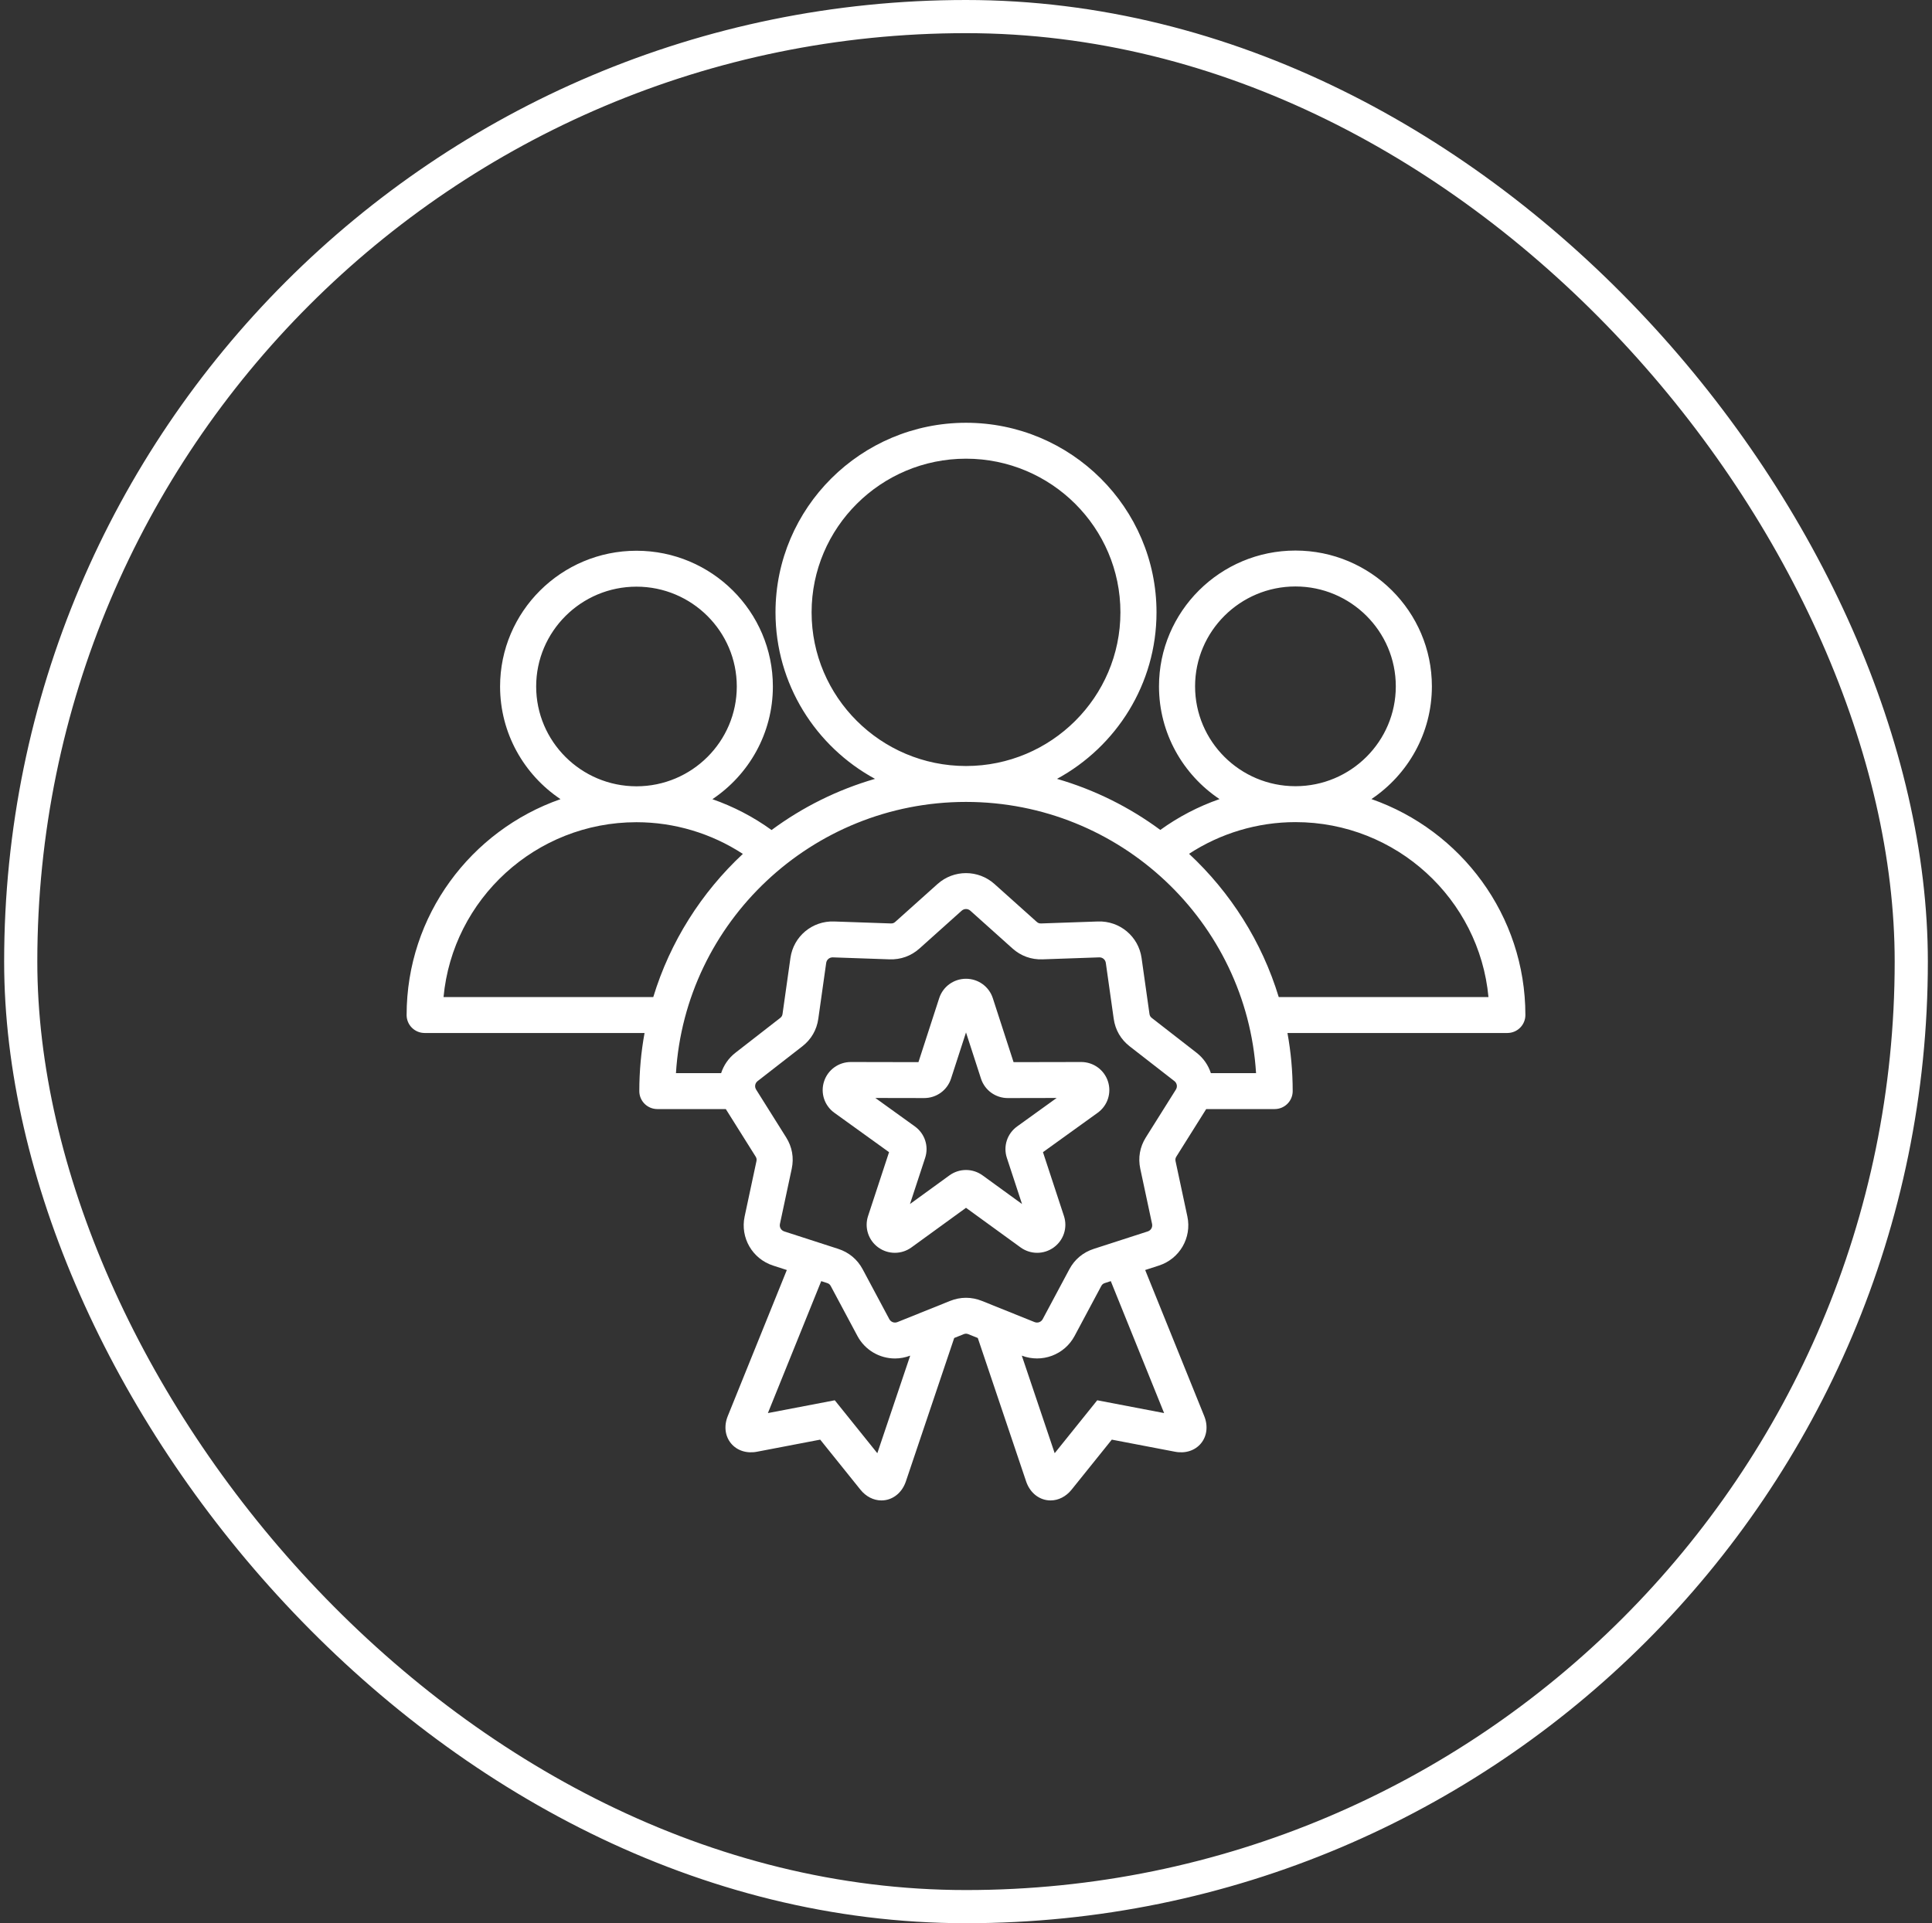
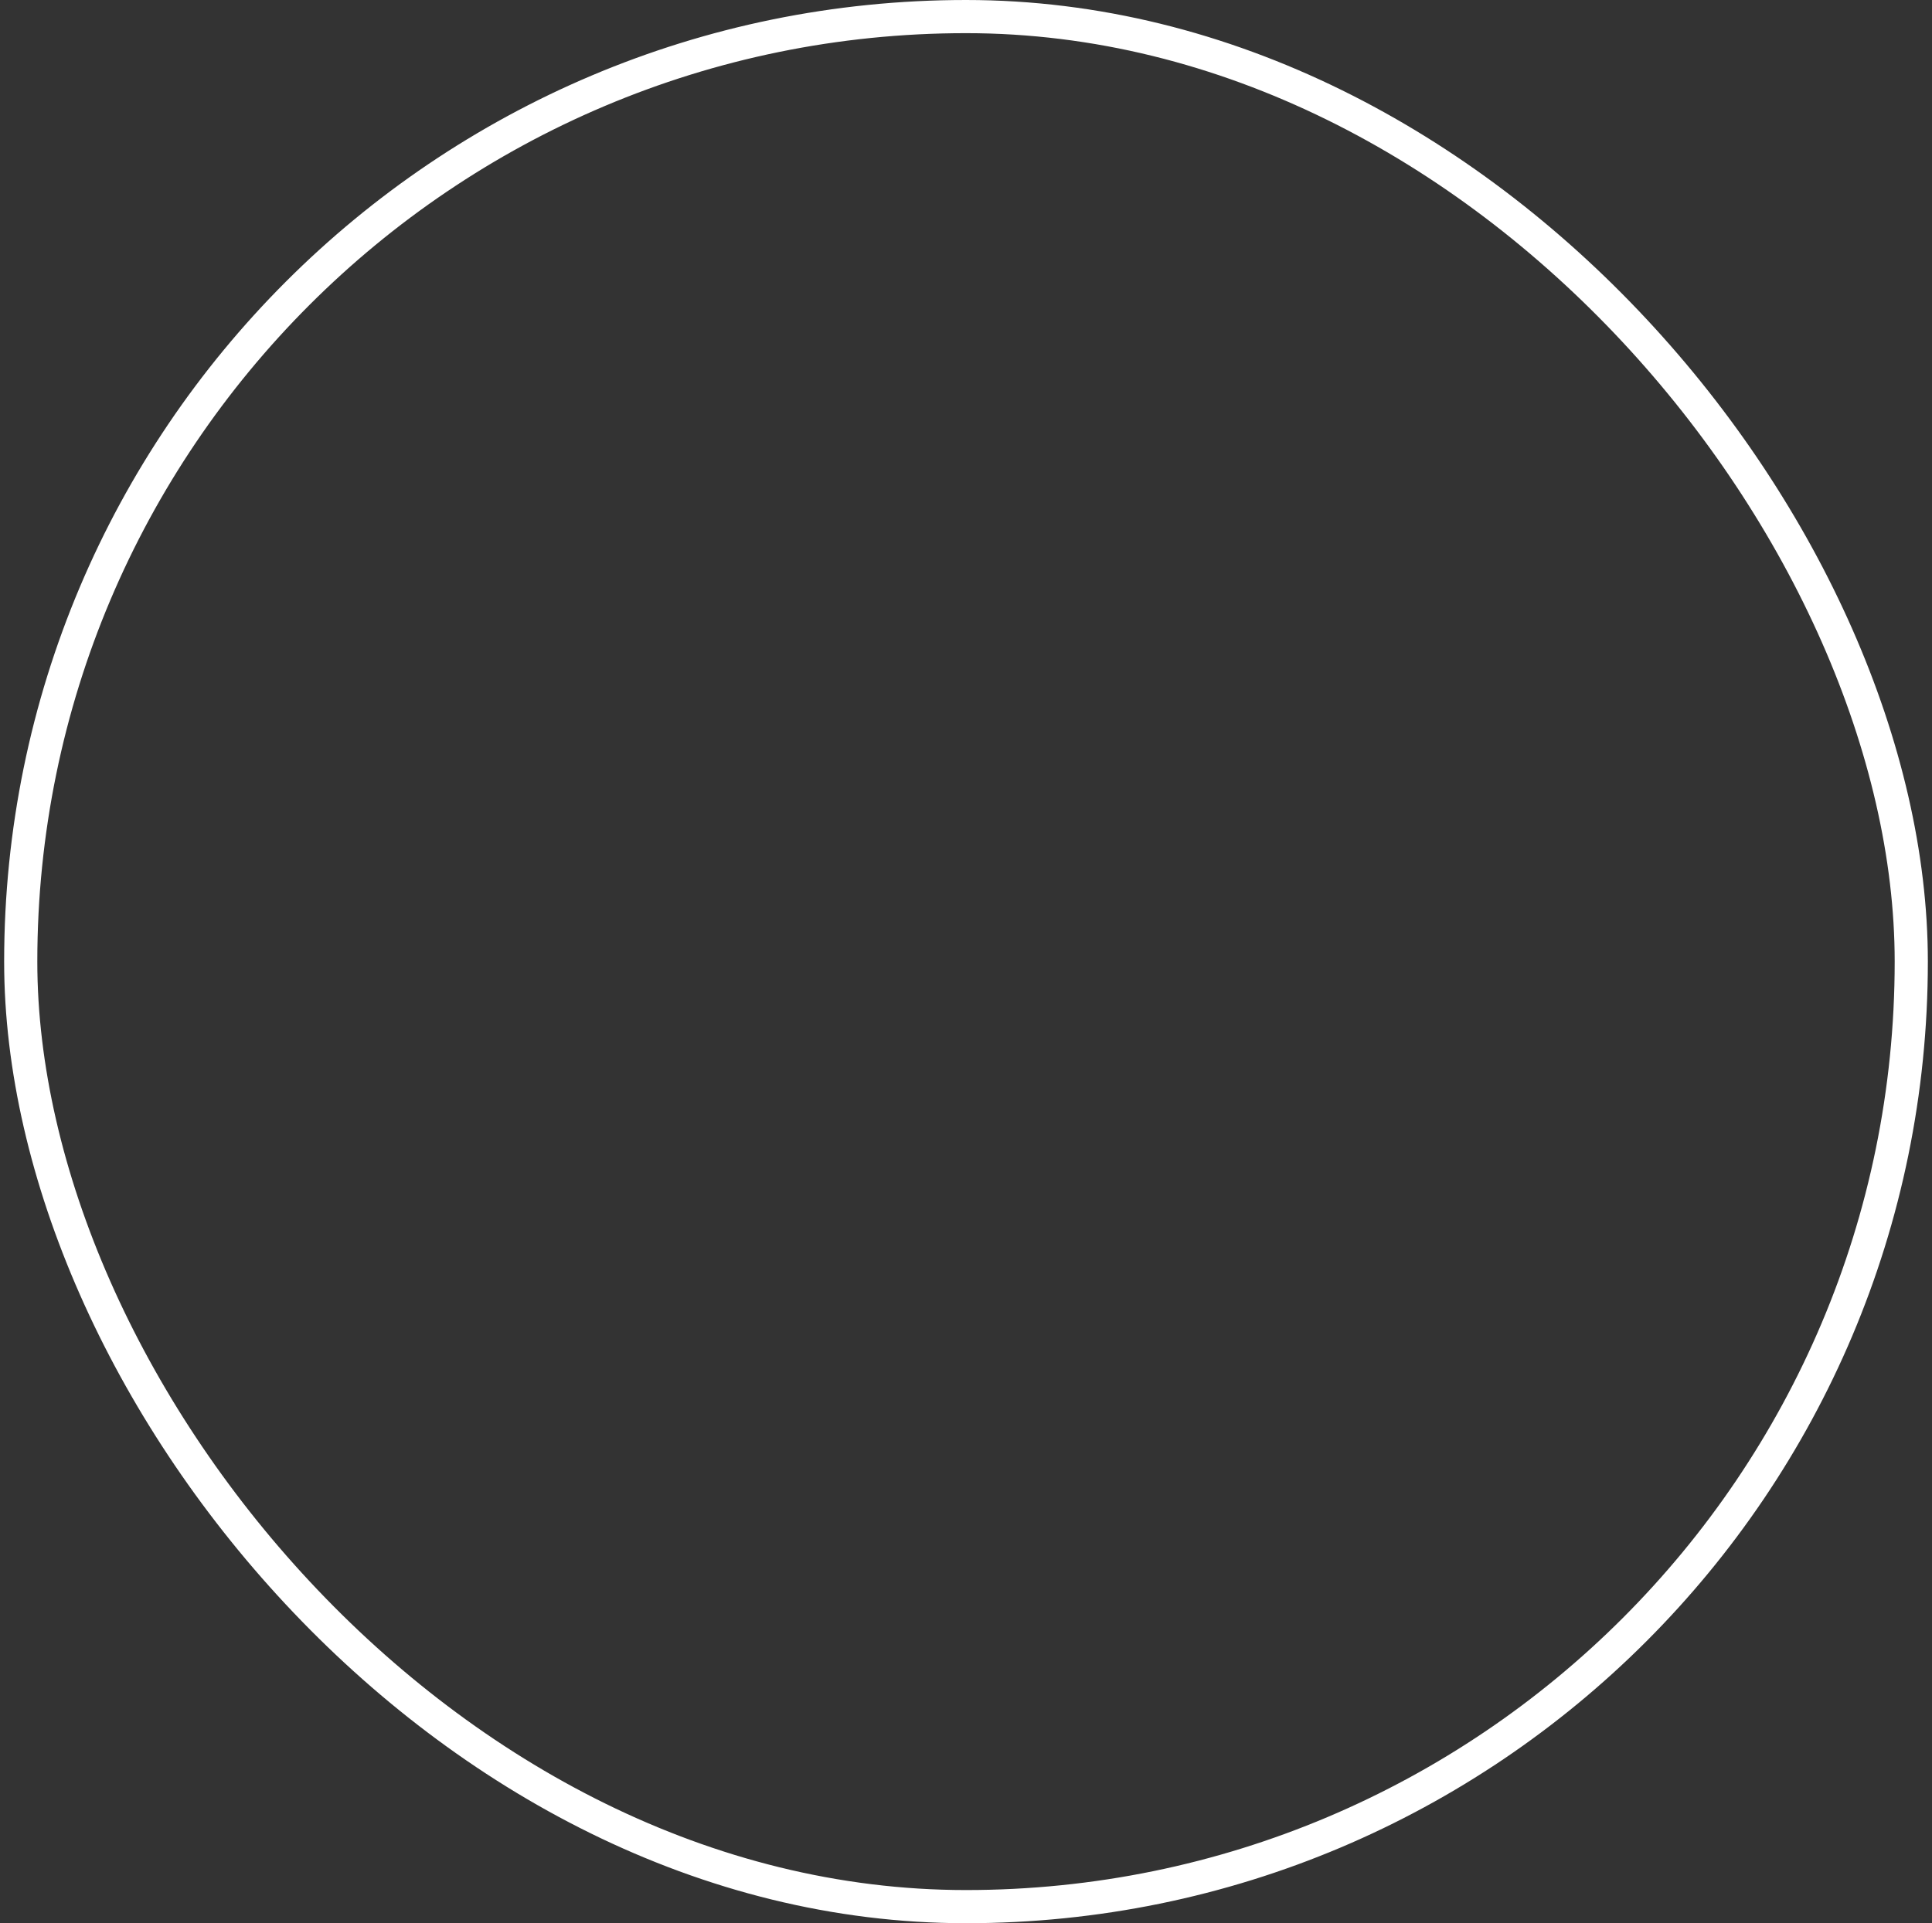
<svg xmlns="http://www.w3.org/2000/svg" width="233" height="232" viewBox="0 0 233 232" fill="none">
  <rect x="0" y="0" width="233" height="232" fill="#333333" stroke="none" />
  <rect x="2.5" y="2" width="228" height="228" rx="114" stroke="white" stroke-width="4" />
-   <path d="M165.395 96.392C169.789 93.448 172.686 88.451 172.686 82.794C172.686 73.762 165.304 66.414 156.23 66.414C147.157 66.414 139.775 73.762 139.775 82.794C139.775 88.454 142.675 93.453 147.073 96.396C144.534 97.28 142.126 98.531 139.934 100.116C136.226 97.376 132.019 95.269 127.476 93.955C134.619 90.072 139.476 82.525 139.476 73.869C139.476 61.259 129.169 51 116.501 51C103.833 51 93.526 61.259 93.526 73.869C93.526 82.525 98.383 90.072 105.526 93.955C100.976 95.27 96.764 97.381 93.051 100.127C90.86 98.543 88.454 97.292 85.915 96.407C90.311 93.465 93.209 88.469 93.209 82.811C93.209 73.783 85.83 66.437 76.76 66.437C67.689 66.437 60.31 73.783 60.31 82.811C60.31 88.466 63.205 93.46 67.597 96.403C56.8 100.178 49.038 110.425 49.038 122.446C49.038 123.642 50.012 124.612 51.214 124.612H77.733C77.318 126.888 77.101 129.23 77.101 131.623C77.101 132.819 78.076 133.789 79.277 133.789H87.533L91.123 139.509C91.247 139.707 91.274 139.858 91.225 140.086L89.804 146.742C89.255 149.31 90.734 151.859 93.242 152.671L94.891 153.204L87.768 170.828C87.289 172.012 87.438 173.243 88.165 174.121C88.882 174.987 90.049 175.363 91.287 175.126L98.916 173.666L103.769 179.704C104.439 180.537 105.358 181 106.3 181C106.467 181 106.634 180.985 106.801 180.956C107.926 180.757 108.841 179.916 109.249 178.706L115.078 161.404L116.205 160.95C116.423 160.863 116.577 160.863 116.795 160.95L117.922 161.404L123.751 178.706C124.159 179.916 125.074 180.757 126.199 180.956C126.366 180.985 126.533 181 126.7 181C127.642 181 128.561 180.537 129.231 179.704L134.084 173.666L141.713 175.126C142.952 175.363 144.119 174.987 144.836 174.121C145.562 173.243 145.711 172.012 145.232 170.828L138.109 153.204L139.758 152.67C142.267 151.859 143.745 149.31 143.197 146.742L141.775 140.086C141.726 139.857 141.753 139.706 141.877 139.508L145.468 133.789H153.723C154.925 133.789 155.899 132.819 155.899 131.623C155.899 129.23 155.682 126.887 155.268 124.612H181.786C182.988 124.612 183.962 123.642 183.962 122.446C183.962 110.42 176.196 100.167 165.394 96.392H165.395ZM144.127 82.794C144.127 76.151 149.557 70.746 156.231 70.746C162.905 70.746 168.334 76.151 168.334 82.794C168.334 89.437 162.912 94.834 156.245 94.841C156.24 94.841 156.235 94.841 156.23 94.841C156.227 94.841 156.223 94.841 156.219 94.841C149.551 94.835 144.127 89.433 144.127 82.794ZM97.879 73.869C97.879 63.648 106.232 55.332 116.501 55.332C126.769 55.332 135.123 63.648 135.123 73.869C135.123 84.09 126.78 92.394 116.522 92.405C116.514 92.405 116.507 92.405 116.5 92.405C116.493 92.405 116.487 92.405 116.48 92.405C106.221 92.394 97.879 84.083 97.879 73.869ZM64.662 82.811C64.662 76.172 70.089 70.77 76.76 70.77C83.43 70.77 88.857 76.171 88.857 82.811C88.857 89.451 83.436 94.847 76.771 94.853C76.767 94.853 76.763 94.853 76.76 94.853C76.755 94.853 76.75 94.853 76.746 94.853C70.082 94.845 64.662 89.446 64.662 82.811ZM53.491 120.279C54.592 108.468 64.602 99.19 76.749 99.185C76.752 99.185 76.756 99.185 76.76 99.185C76.764 99.185 76.767 99.185 76.771 99.185C81.337 99.187 85.801 100.533 89.588 103.008C84.594 107.665 80.816 113.598 78.784 120.279H53.491ZM105.806 175.302L100.674 168.918L92.608 170.462L99.04 154.545L99.744 154.773C99.968 154.845 100.086 154.944 100.196 155.15L103.405 161.158C104.323 162.877 106.088 163.875 107.936 163.875C108.548 163.875 109.168 163.762 109.771 163.533L105.806 175.302ZM140.394 170.462L132.327 168.918L127.195 175.302L123.23 163.534C125.652 164.453 128.373 163.446 129.596 161.158L132.805 155.15C132.915 154.944 133.033 154.845 133.257 154.773L133.961 154.545L140.393 170.462H140.394ZM138.187 137.212C137.467 138.359 137.236 139.664 137.518 140.987L138.94 147.643C139.025 148.042 138.804 148.424 138.414 148.55L131.912 150.653C130.62 151.071 129.6 151.922 128.963 153.116L125.753 159.125C125.561 159.485 125.145 159.637 124.764 159.483L118.426 156.934C117.166 156.427 115.835 156.427 114.576 156.934L108.237 159.483C107.857 159.636 107.441 159.485 107.248 159.125L104.039 153.116C103.401 151.923 102.381 151.071 101.089 150.653L94.588 148.55C94.197 148.424 93.976 148.042 94.061 147.643L95.483 140.987C95.765 139.664 95.534 138.359 94.814 137.212L91.192 131.441C90.974 131.095 91.051 130.661 91.374 130.41L96.762 126.22C97.832 125.388 98.498 124.241 98.687 122.901L99.638 116.163C99.694 115.768 100.018 115.489 100.415 115.489C100.424 115.489 100.434 115.489 100.444 115.489L107.276 115.727C108.631 115.773 109.885 115.321 110.894 114.416L115.974 109.862C116.279 109.589 116.722 109.589 117.027 109.862L122.107 114.416C123.117 115.32 124.367 115.774 125.725 115.727L132.557 115.489C132.965 115.47 133.306 115.758 133.363 116.162L134.315 122.901C134.504 124.24 135.169 125.388 136.24 126.22L141.627 130.41C141.95 130.661 142.027 131.095 141.81 131.441L138.187 137.212L138.187 137.212ZM146.032 129.456C145.726 128.513 145.147 127.649 144.307 126.996L138.919 122.806C138.735 122.663 138.658 122.53 138.625 122.299L137.673 115.56C137.306 112.96 135.038 111.066 132.405 111.16L125.573 111.397C125.337 111.404 125.193 111.353 125.019 111.196L119.939 106.643C117.978 104.886 115.022 104.886 113.062 106.643L107.981 111.197C107.807 111.353 107.661 111.405 107.427 111.397L100.595 111.16C97.953 111.066 95.694 112.96 95.327 115.56L94.376 122.299C94.343 122.53 94.266 122.663 94.081 122.806L88.694 126.996C87.854 127.649 87.274 128.513 86.968 129.456H81.52C82.648 111.233 97.895 96.748 116.479 96.737C116.486 96.737 116.493 96.738 116.501 96.738C116.508 96.738 116.515 96.737 116.522 96.737C135.106 96.749 150.353 111.233 151.481 129.456H146.032ZM154.217 120.279C152.184 113.592 148.4 107.655 143.4 102.996C147.188 100.522 151.652 99.176 156.219 99.174C156.223 99.174 156.227 99.174 156.23 99.174H156.241C168.395 99.179 178.409 108.462 179.51 120.28H154.217V120.279ZM130.387 128.112H130.38L122.236 128.128L119.735 120.414C119.28 119.012 117.98 118.07 116.501 118.07C115.021 118.07 113.722 119.012 113.266 120.414L110.765 128.128L102.622 128.112H102.615C101.138 128.112 99.839 129.051 99.383 130.45C98.925 131.851 99.424 133.372 100.623 134.236L107.22 138.988L104.688 146.692C104.229 148.092 104.724 149.614 105.921 150.481C107.118 151.346 108.726 151.345 109.922 150.477L116.501 145.7L123.08 150.477C123.679 150.911 124.381 151.129 125.083 151.129C125.785 151.129 126.483 150.913 127.08 150.481C128.277 149.615 128.773 148.093 128.313 146.692L125.782 138.988L132.379 134.236C133.578 133.372 134.076 131.851 133.619 130.449C133.162 129.051 131.863 128.112 130.387 128.112L130.387 128.112ZM122.667 135.884C121.465 136.749 120.967 138.273 121.428 139.676L123.257 145.243L118.503 141.791C117.904 141.356 117.202 141.138 116.501 141.138C115.799 141.138 115.097 141.356 114.498 141.791L109.744 145.243L111.573 139.675C112.034 138.273 111.536 136.749 110.335 135.884L105.568 132.45L111.453 132.461H111.459C112.939 132.461 114.238 131.52 114.693 130.118L116.501 124.544L118.308 130.118C118.764 131.52 120.063 132.462 121.543 132.462H121.549L127.433 132.45L122.667 135.884Z" fill="white" />
</svg>